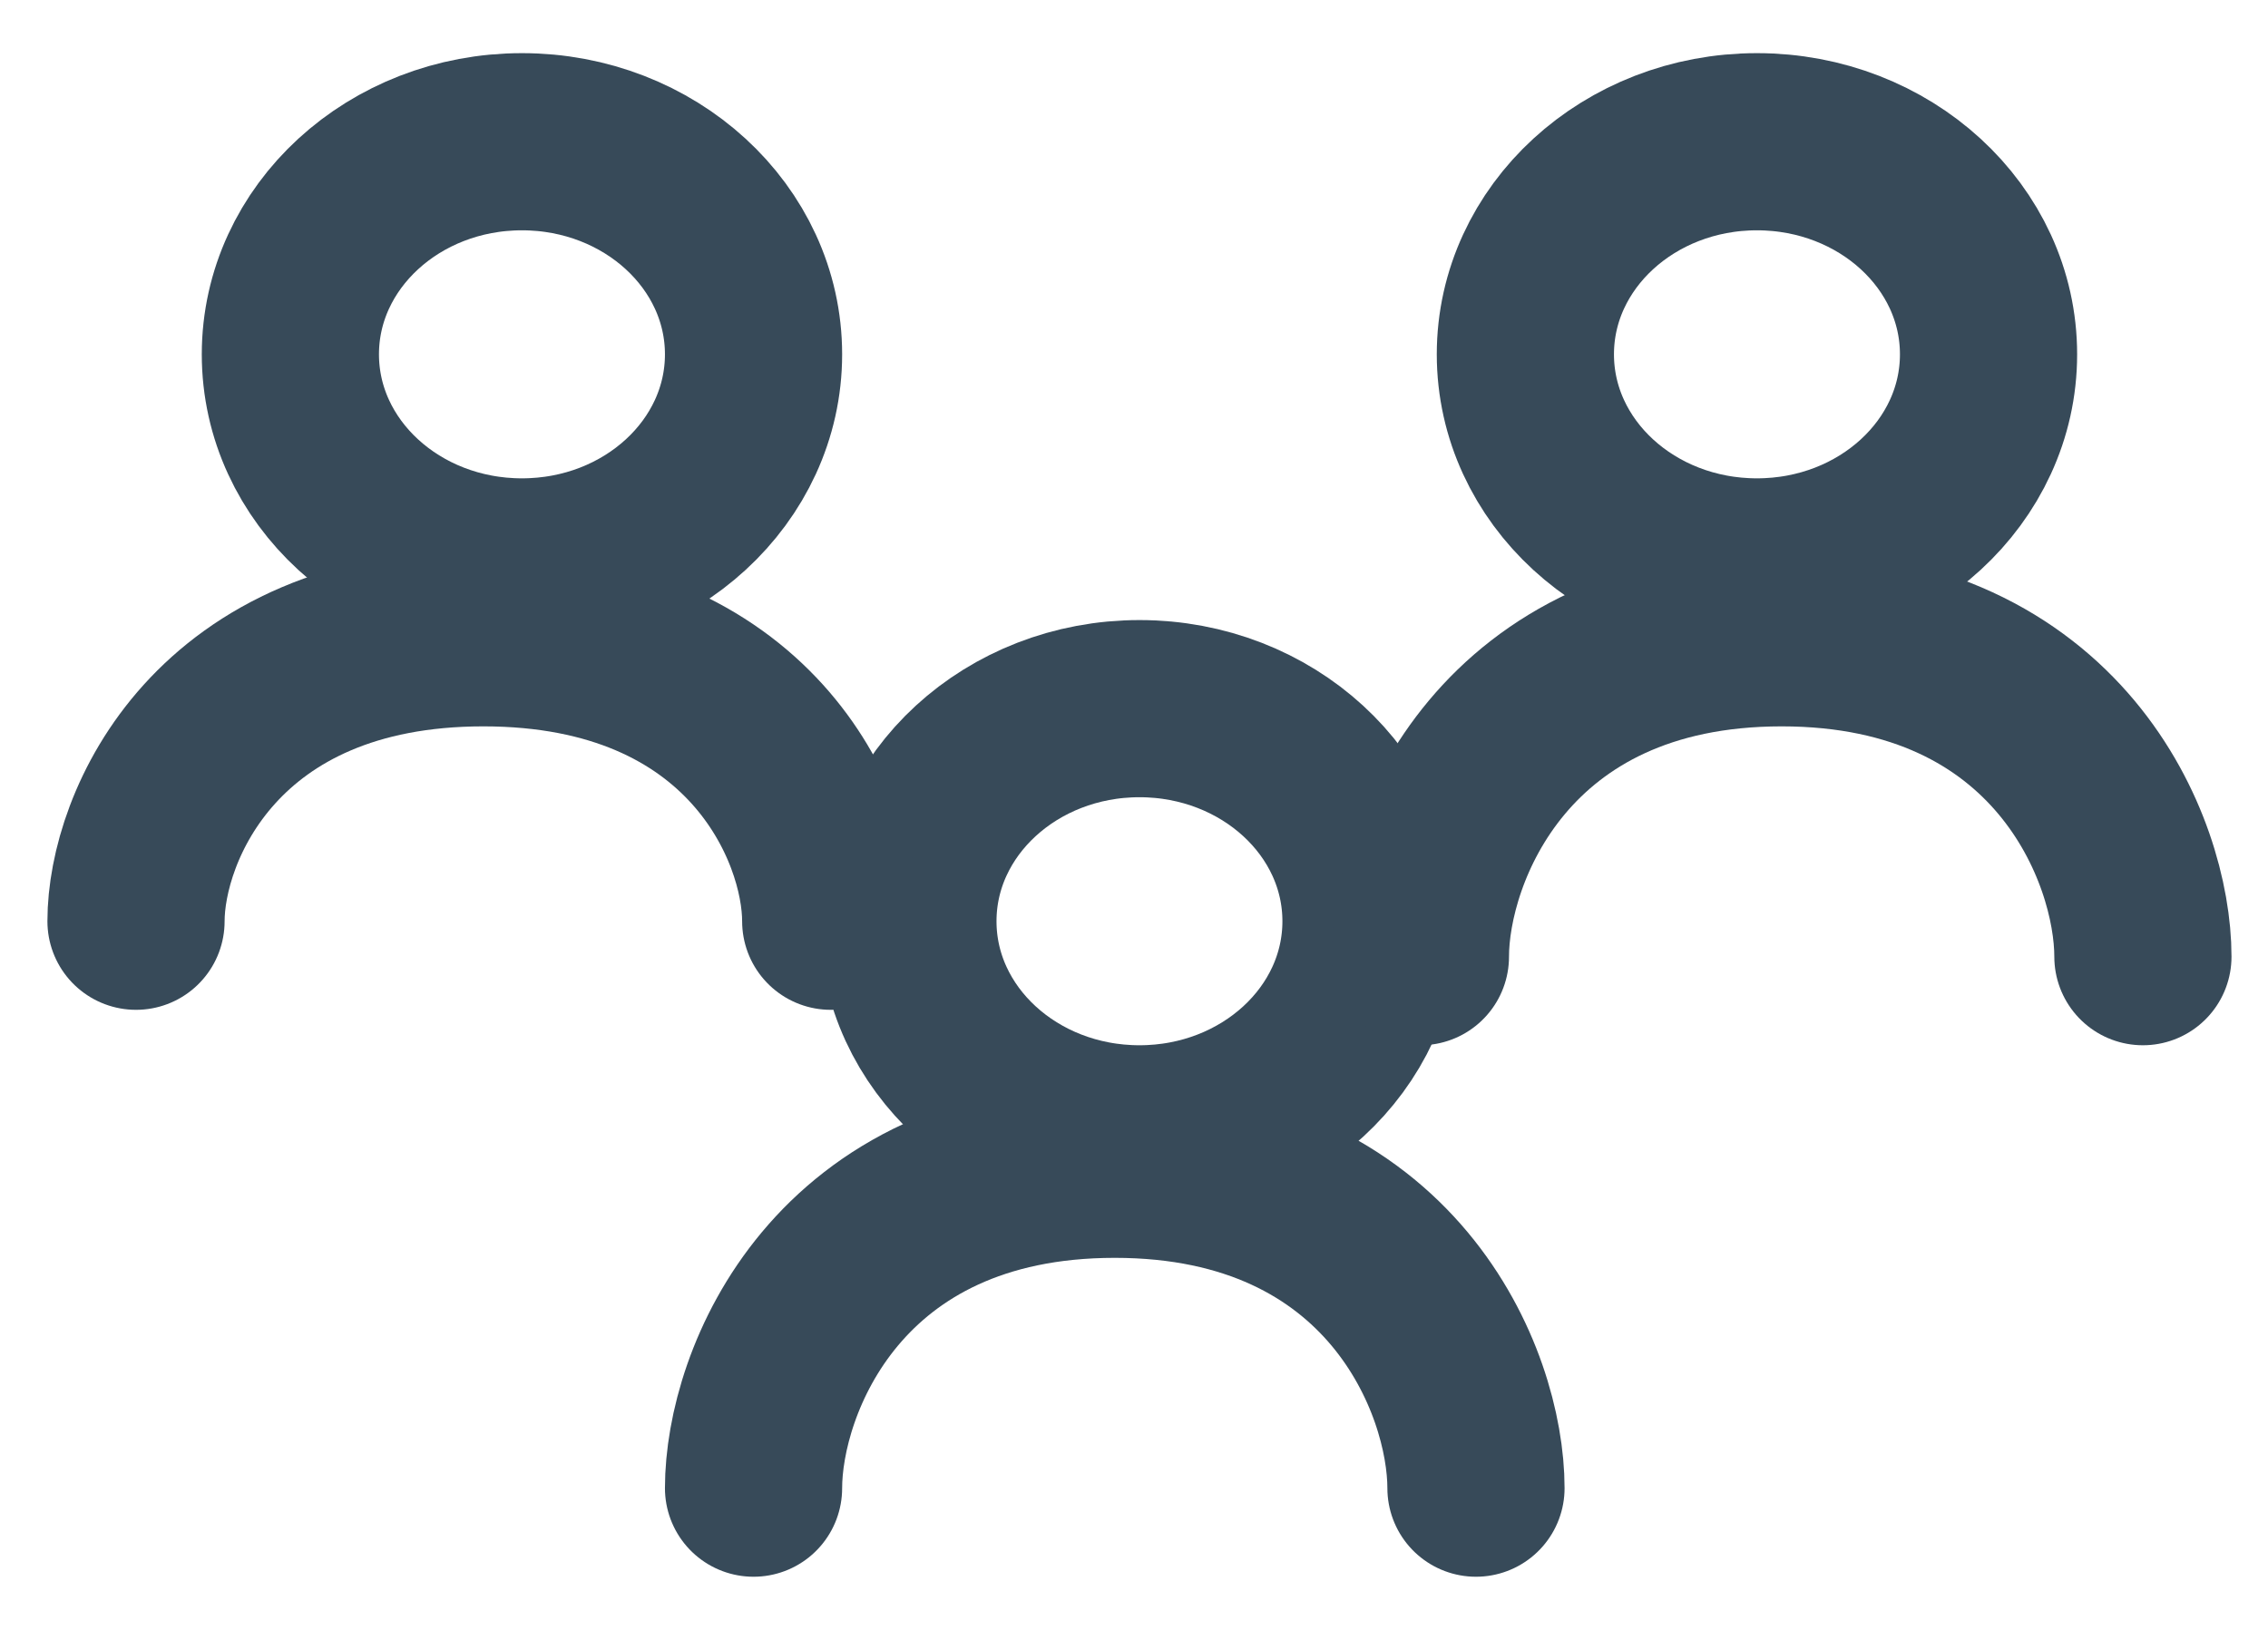
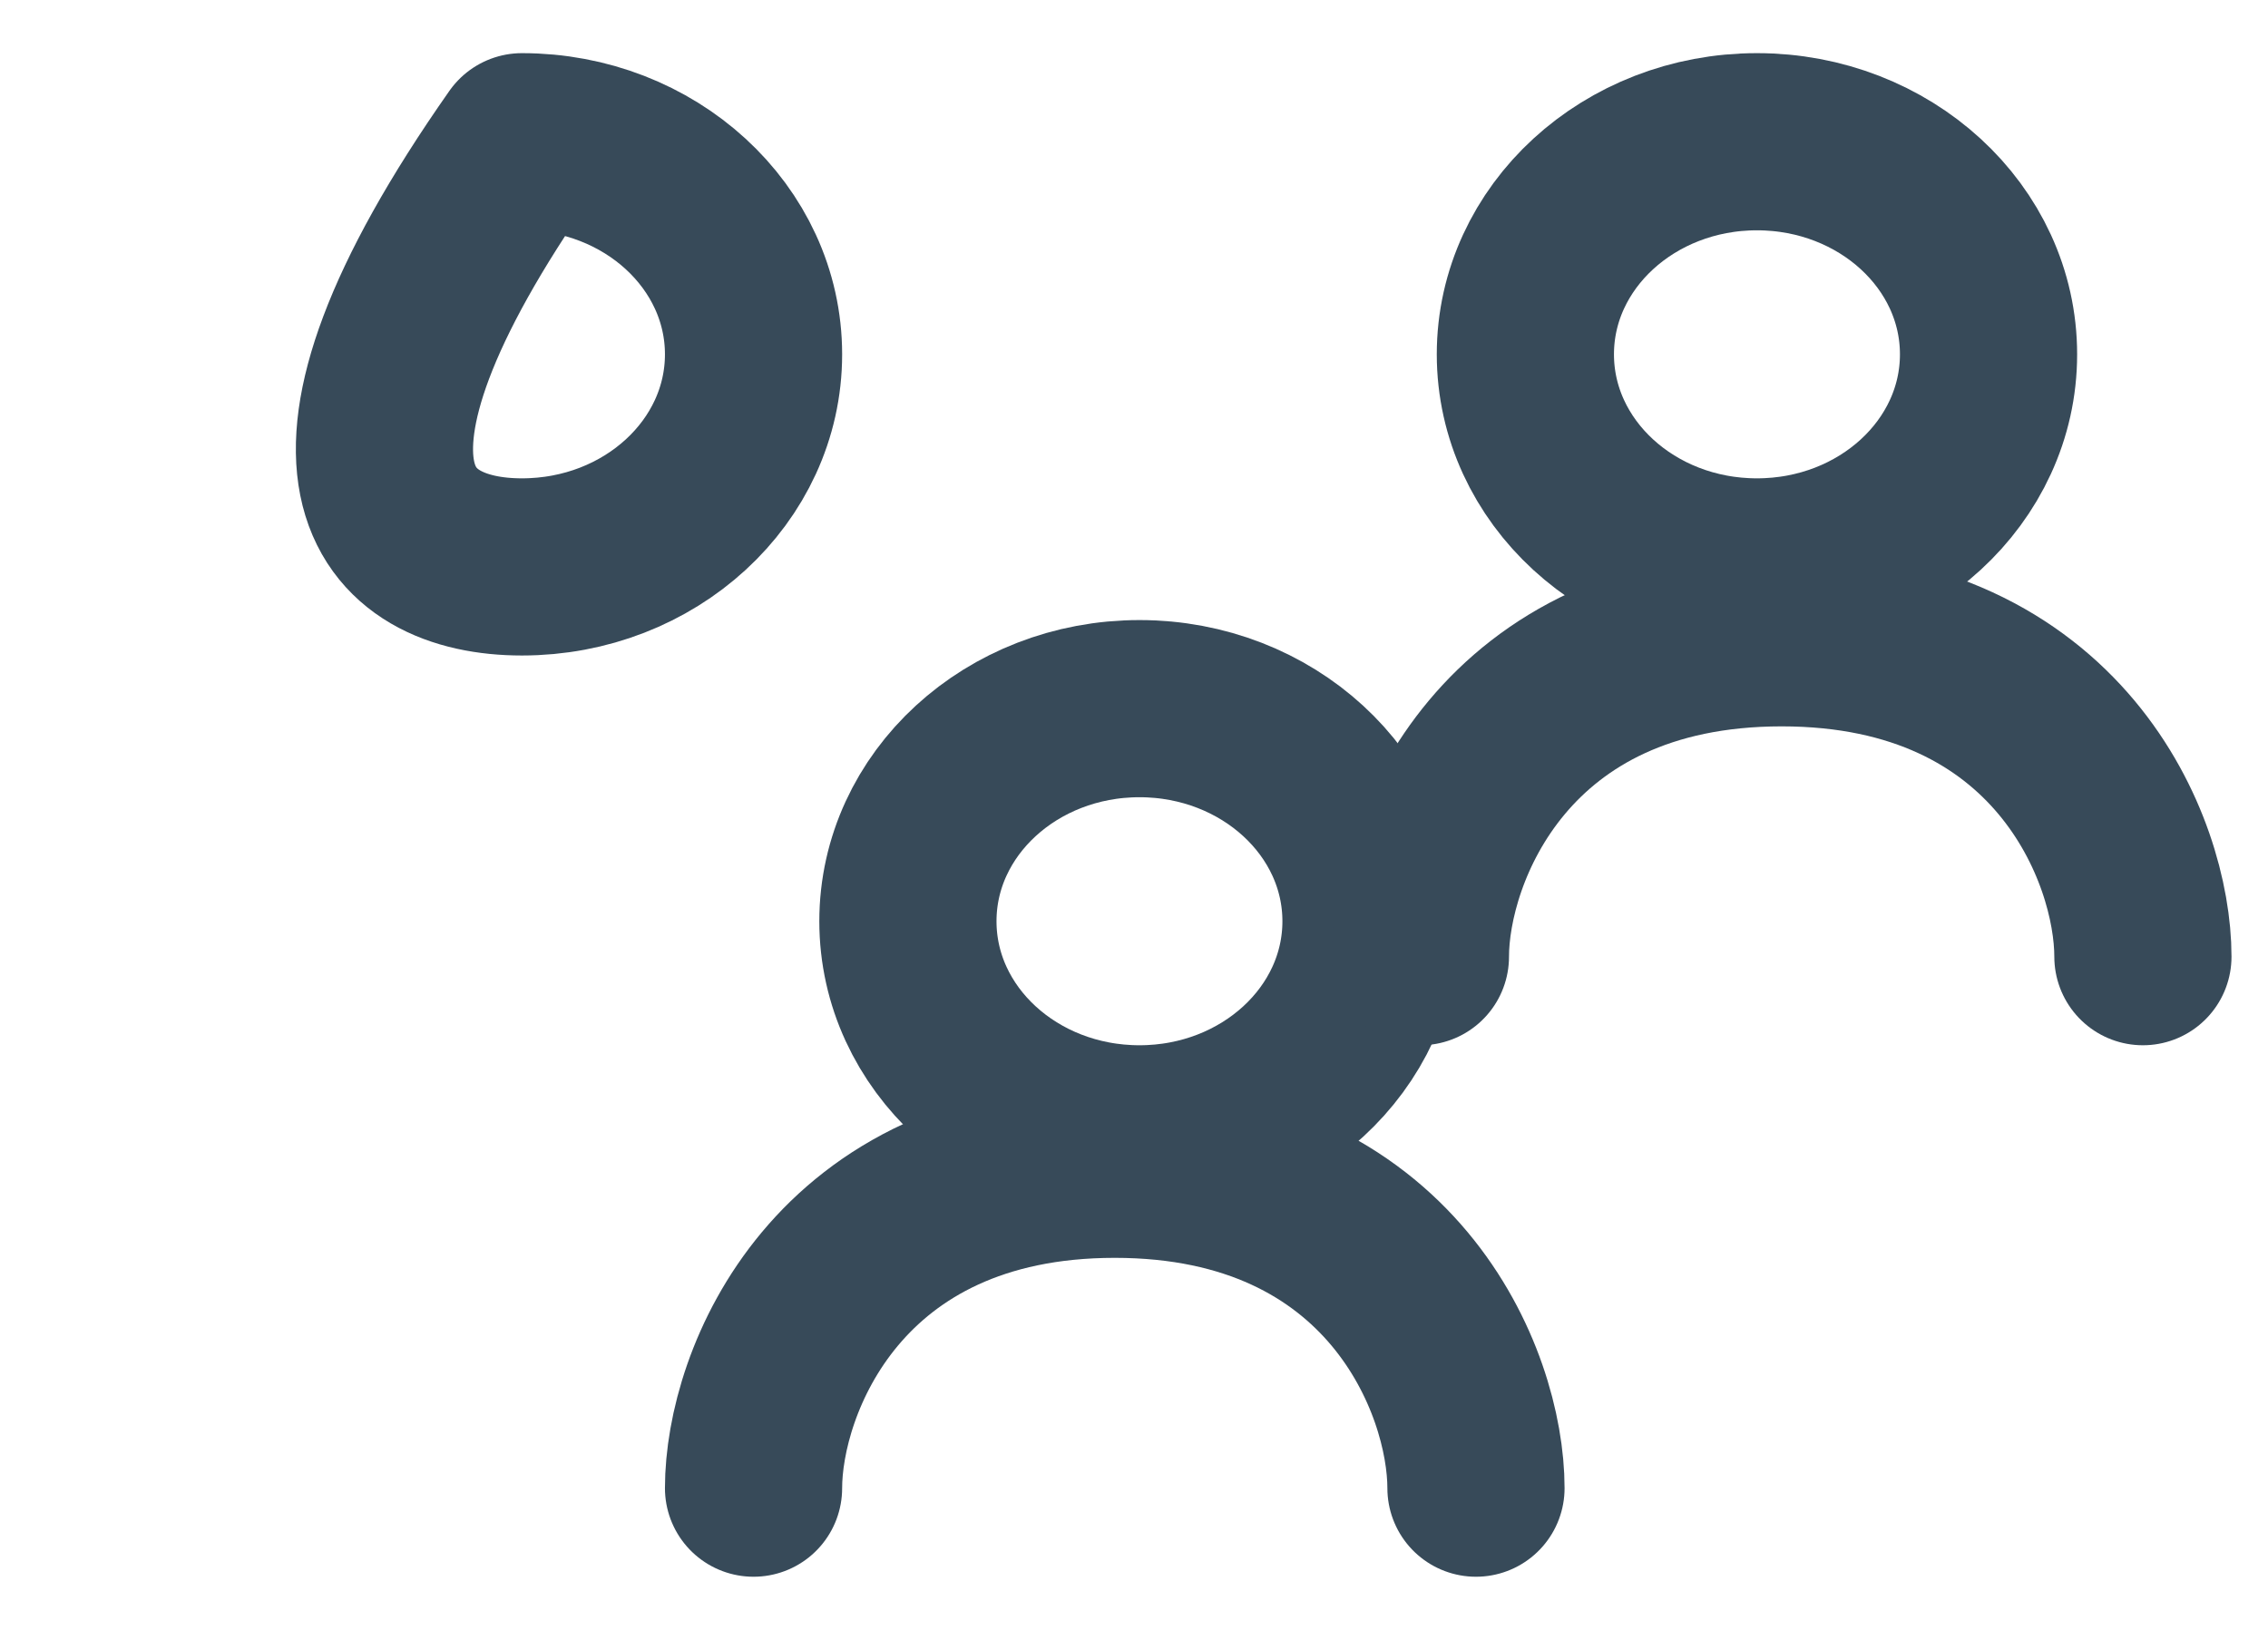
<svg xmlns="http://www.w3.org/2000/svg" width="32" height="23" viewBox="0 0 32 23" fill="none">
  <path d="M16.077 16C17.881 16 19.344 14.657 19.344 13C19.344 11.343 17.881 10 16.077 10C14.273 10 12.81 11.343 12.81 13C12.81 14.657 14.273 16 16.077 16Z" stroke="#374A59" stroke-width="2.5" stroke-linecap="round" stroke-linejoin="round" />
  <path d="M24.789 8C26.594 8 28.057 6.657 28.057 5C28.057 3.343 26.594 2 24.789 2C22.985 2 21.522 3.343 21.522 5C21.522 6.657 22.985 8 24.789 8Z" stroke="#374A59" stroke-width="2.5" stroke-linecap="round" stroke-linejoin="round" />
  <path d="M20.041 13.5C20.041 12 21.217 9 25.138 9C29.059 9 30.235 12 30.235 13.5M10.632 21C10.632 19.5 11.808 16.5 15.728 16.5C19.649 16.5 20.825 19.5 20.825 21" stroke="#374A59" stroke-width="2.5" stroke-linecap="round" stroke-linejoin="round" />
-   <path d="M7.364 8C9.169 8 10.632 6.657 10.632 5C10.632 3.343 9.169 2 7.364 2C5.56 2 4.097 3.343 4.097 5C4.097 6.657 5.56 8 7.364 8Z" stroke="#374A59" stroke-width="2.5" stroke-linecap="round" stroke-linejoin="round" />
-   <path d="M1.919 13C1.919 11.667 3.05 9 6.82 9C10.59 9 11.721 11.667 11.721 13" stroke="#374A59" stroke-width="2.5" stroke-linecap="round" stroke-linejoin="round" />
+   <path d="M7.364 8C9.169 8 10.632 6.657 10.632 5C10.632 3.343 9.169 2 7.364 2C4.097 6.657 5.56 8 7.364 8Z" stroke="#374A59" stroke-width="2.5" stroke-linecap="round" stroke-linejoin="round" />
</svg>